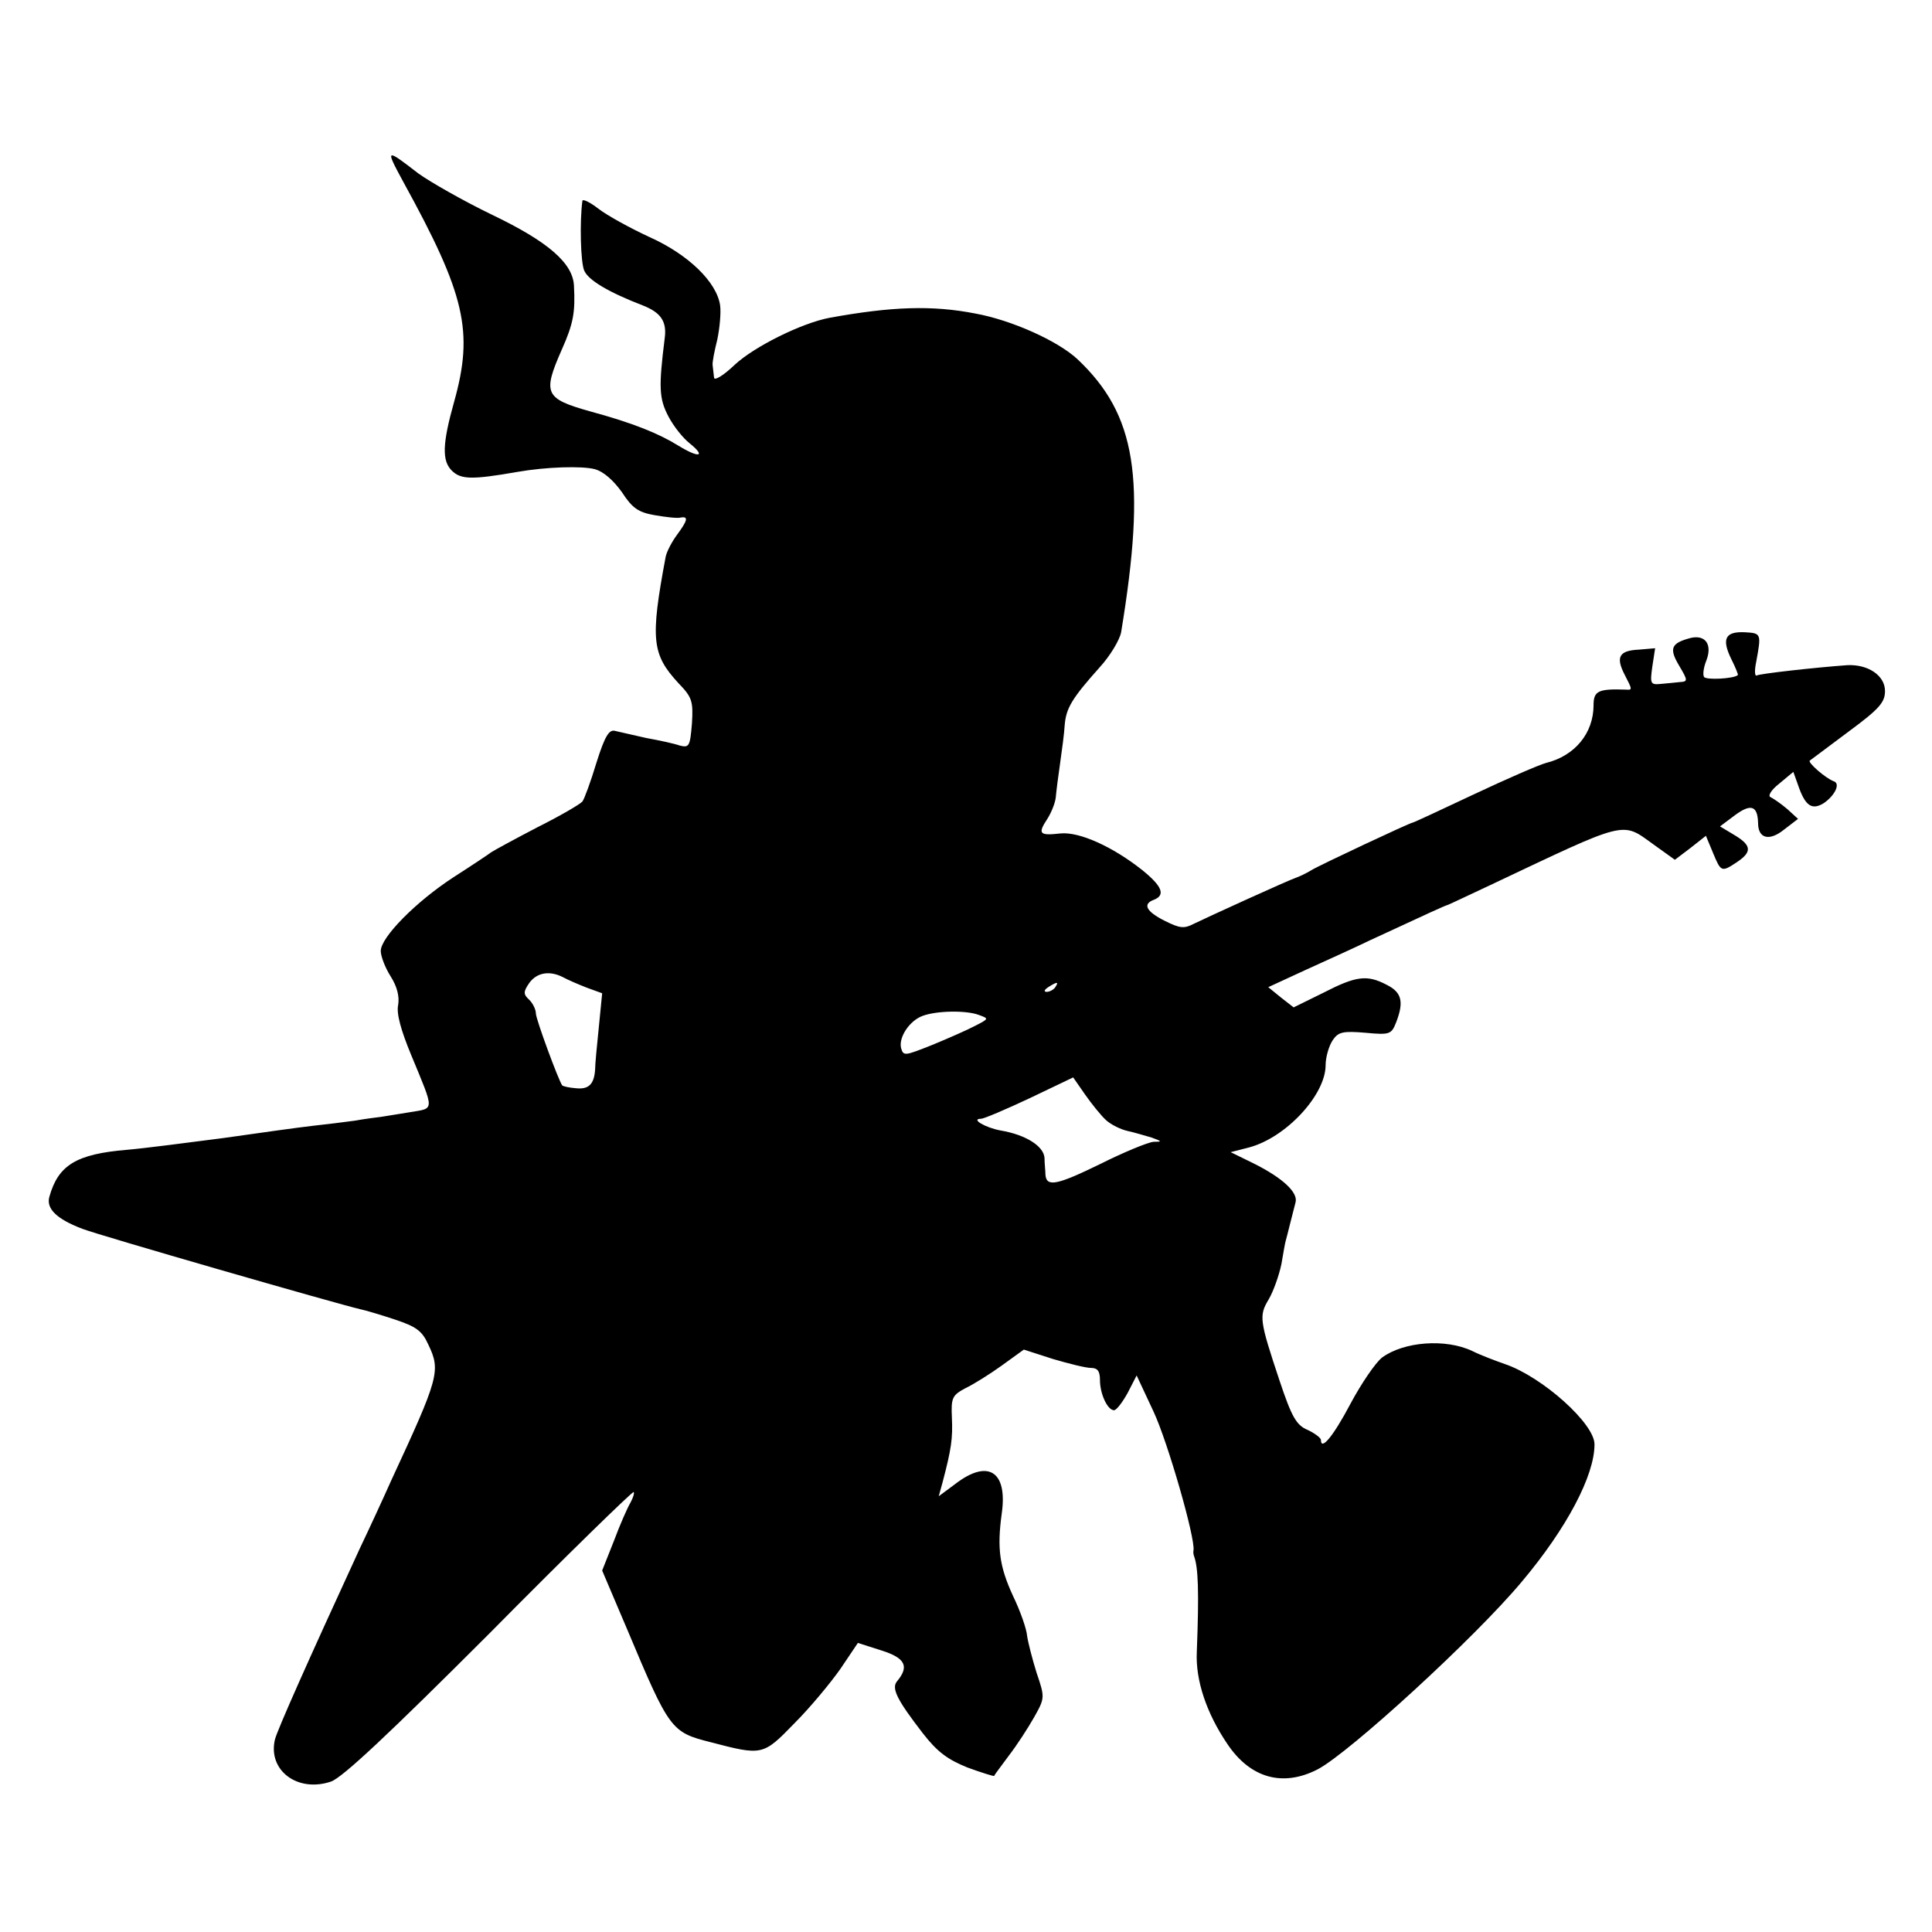
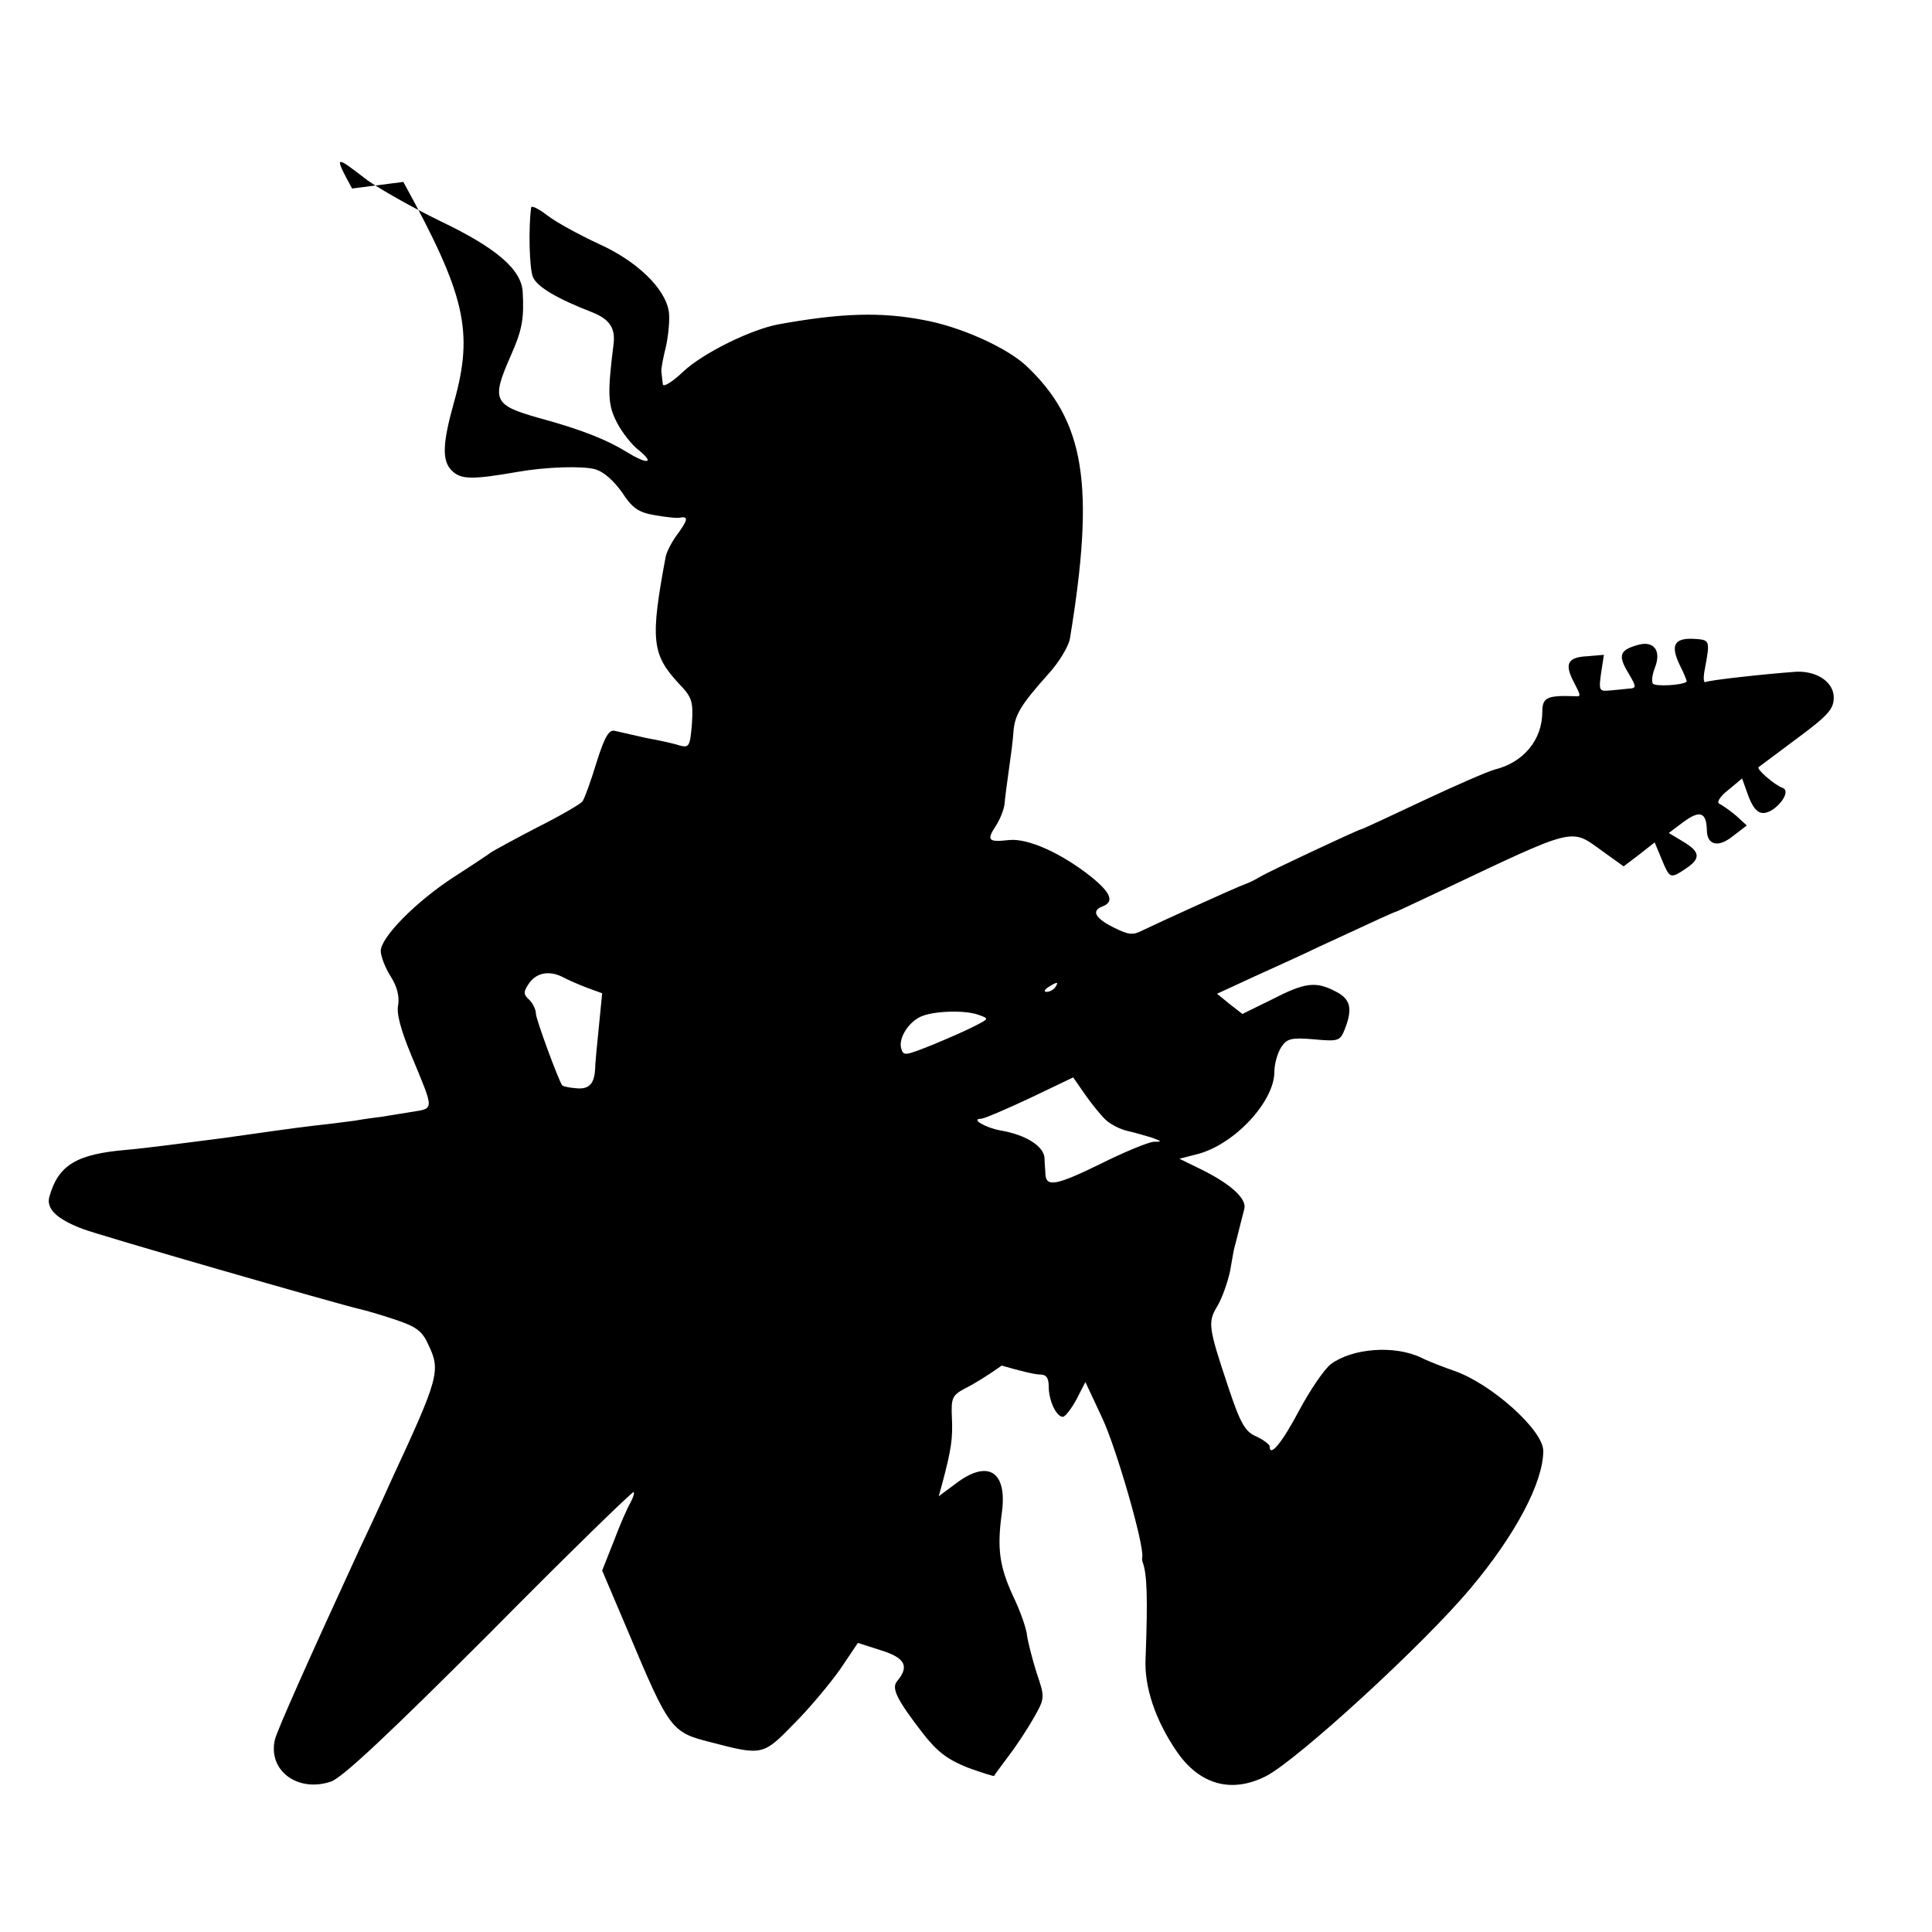
<svg xmlns="http://www.w3.org/2000/svg" version="1.0" width="411pt" height="411pt" viewBox="0 0 411 411" preserveAspectRatio="xMidYMid meet">
  <g transform="translate(0,411) scale(0.1,-0.1)" fill="#000000" stroke="none">
-     <path d="M858 3723 c132 -240 150 -318 108 -468 -25 -89 -26 -125 -5 -146 19 -19 42 -20 139 -3 63 11 138 13 165 6 19 -5 40 -24 58 -49 22 -34 35 -43 70 -49 23 -4 48 -7 55 -5 17 3 15 -6 -8 -37 -11 -15 -22 -36 -24 -47 -33 -176 -29 -207 27 -268 29 -30 32 -38 29 -86 -4 -49 -6 -52 -26 -47 -11 4 -43 11 -71 16 -27 6 -57 13 -66 15 -13 4 -22 -10 -40 -67 -12 -40 -26 -78 -30 -83 -5 -6 -48 -31 -96 -55 -48 -25 -92 -49 -98 -53 -5 -4 -41 -28 -80 -53 -80 -52 -155 -128 -155 -157 0 -11 9 -35 21 -54 14 -22 19 -43 16 -61 -4 -18 6 -54 28 -107 50 -121 50 -112 -3 -121 -26 -4 -54 -9 -62 -10 -8 -1 -33 -4 -55 -8 -22 -3 -62 -8 -90 -11 -27 -3 -113 -15 -190 -26 -77 -10 -169 -22 -205 -25 -107 -9 -146 -32 -165 -100 -7 -25 15 -47 70 -68 36 -14 543 -160 591 -171 10 -2 44 -12 74 -22 45 -15 58 -24 71 -53 27 -56 23 -70 -79 -290 -16 -36 -46 -101 -67 -145 -111 -241 -174 -383 -180 -405 -16 -66 48 -114 119 -90 24 8 123 101 337 315 166 168 305 303 307 301 2 -2 -1 -12 -7 -23 -6 -10 -22 -46 -35 -81 l-25 -63 54 -127 c89 -212 93 -217 176 -238 111 -29 112 -29 179 40 33 33 77 86 98 116 l37 55 50 -16 c51 -16 60 -34 33 -66 -12 -15 1 -40 55 -110 31 -40 53 -56 95 -73 30 -11 56 -19 57 -18 0 2 15 21 31 43 17 22 41 59 54 82 23 41 23 42 5 95 -9 29 -18 64 -20 78 -1 14 -14 52 -30 85 -29 63 -34 101 -24 175 13 90 -29 117 -99 63 l-35 -26 8 29 c19 72 22 94 20 138 -2 43 1 48 29 63 17 8 52 30 77 48 l47 34 62 -20 c34 -10 70 -19 81 -19 14 0 19 -7 19 -26 0 -29 16 -64 30 -64 5 0 18 17 29 37 l19 37 36 -77 c30 -64 89 -269 85 -295 -1 -4 0 -9 1 -12 9 -24 11 -74 6 -204 -3 -61 21 -131 65 -196 49 -73 118 -92 192 -54 67 35 335 280 435 400 95 113 154 225 154 291 1 44 -111 144 -190 171 -20 7 -52 19 -70 28 -57 27 -146 20 -192 -14 -14 -11 -44 -55 -67 -98 -37 -70 -63 -101 -63 -77 0 4 -13 14 -28 21 -24 10 -34 27 -60 105 -43 129 -44 138 -23 173 10 17 22 51 27 75 4 24 8 46 9 49 1 3 5 19 9 35 4 17 10 38 12 47 6 21 -27 52 -89 83 l-49 24 39 10 c79 21 163 112 163 175 0 17 7 41 15 53 12 18 22 20 70 16 52 -5 55 -3 65 22 17 44 12 64 -20 80 -42 22 -65 19 -135 -17 l-63 -31 -27 21 -27 22 78 36 c44 20 106 48 139 64 125 58 160 74 165 75 3 1 43 20 90 42 294 139 279 136 347 87 l46 -33 33 25 33 26 15 -36 c17 -41 18 -42 51 -20 33 22 31 36 -6 58 l-30 18 32 24 c34 25 48 20 49 -17 0 -33 24 -39 55 -14 l30 23 -23 21 c-13 11 -29 22 -35 25 -7 2 0 15 18 29 l30 25 10 -28 c15 -44 29 -54 54 -39 24 16 37 42 22 47 -17 6 -56 40 -51 44 3 2 40 30 83 62 65 48 77 62 77 86 0 33 -36 57 -80 55 -69 -5 -186 -18 -193 -22 -4 -2 -5 10 -1 29 11 60 11 61 -24 63 -42 2 -50 -14 -29 -57 9 -18 15 -33 14 -34 -8 -8 -68 -11 -72 -4 -3 5 -1 20 5 35 13 34 -2 55 -33 48 -42 -11 -47 -22 -25 -59 19 -32 19 -34 1 -35 -10 -1 -28 -3 -41 -4 -21 -2 -22 1 -17 37 l6 39 -35 -3 c-42 -2 -49 -16 -30 -53 17 -33 17 -33 2 -32 -58 2 -68 -3 -68 -33 0 -60 -40 -108 -101 -123 -15 -4 -84 -34 -154 -67 -70 -33 -128 -60 -130 -60 -5 0 -199 -91 -215 -101 -8 -5 -22 -12 -30 -15 -23 -8 -191 -85 -220 -99 -21 -11 -30 -10 -62 6 -40 20 -48 36 -23 45 25 10 17 29 -25 63 -63 50 -134 82 -174 78 -45 -5 -49 -1 -28 31 9 14 17 35 18 46 1 12 5 44 9 71 4 28 9 65 10 83 3 36 16 57 74 122 23 25 43 59 46 75 54 328 32 463 -93 581 -42 39 -140 83 -217 97 -92 18 -178 15 -310 -9 -59 -11 -160 -61 -202 -100 -24 -23 -44 -35 -44 -27 -1 7 -2 19 -3 26 -1 6 4 31 10 55 5 24 8 56 6 72 -7 50 -68 109 -151 146 -41 19 -90 46 -108 60 -18 14 -33 21 -34 17 -6 -43 -4 -132 4 -149 9 -20 50 -45 125 -74 38 -15 51 -34 46 -70 -13 -104 -12 -128 8 -166 11 -21 31 -46 45 -57 36 -29 20 -32 -24 -5 -42 26 -96 48 -188 73 -96 27 -101 38 -60 131 25 56 29 80 26 136 -2 48 -55 94 -174 151 -62 30 -132 70 -157 88 -70 54 -71 54 -32 -18z m340 -1692 c9 -5 32 -15 50 -22 l33 -12 -7 -71 c-4 -39 -8 -80 -8 -91 -2 -32 -14 -43 -41 -40 -14 1 -27 4 -29 6 -8 11 -56 141 -56 153 0 8 -6 21 -14 29 -13 12 -13 17 0 36 16 22 43 27 72 12z m1047 -21 c-3 -5 -12 -10 -18 -10 -7 0 -6 4 3 10 19 12 23 12 15 0z m-163 -59 c22 -8 22 -8 -7 -23 -17 -9 -58 -27 -92 -41 -58 -23 -61 -24 -66 -7 -6 23 18 59 46 69 30 11 92 12 119 2z m271 -224 c11 -10 32 -20 46 -23 14 -3 37 -10 51 -14 22 -8 23 -9 4 -9 -12 -1 -63 -22 -113 -47 -92 -45 -115 -50 -117 -23 0 8 -2 24 -2 36 -2 25 -40 49 -93 58 -33 6 -65 25 -42 25 6 0 53 20 104 44 l92 44 25 -36 c14 -20 34 -45 45 -55z" />
+     <path d="M858 3723 c132 -240 150 -318 108 -468 -25 -89 -26 -125 -5 -146 19 -19 42 -20 139 -3 63 11 138 13 165 6 19 -5 40 -24 58 -49 22 -34 35 -43 70 -49 23 -4 48 -7 55 -5 17 3 15 -6 -8 -37 -11 -15 -22 -36 -24 -47 -33 -176 -29 -207 27 -268 29 -30 32 -38 29 -86 -4 -49 -6 -52 -26 -47 -11 4 -43 11 -71 16 -27 6 -57 13 -66 15 -13 4 -22 -10 -40 -67 -12 -40 -26 -78 -30 -83 -5 -6 -48 -31 -96 -55 -48 -25 -92 -49 -98 -53 -5 -4 -41 -28 -80 -53 -80 -52 -155 -128 -155 -157 0 -11 9 -35 21 -54 14 -22 19 -43 16 -61 -4 -18 6 -54 28 -107 50 -121 50 -112 -3 -121 -26 -4 -54 -9 -62 -10 -8 -1 -33 -4 -55 -8 -22 -3 -62 -8 -90 -11 -27 -3 -113 -15 -190 -26 -77 -10 -169 -22 -205 -25 -107 -9 -146 -32 -165 -100 -7 -25 15 -47 70 -68 36 -14 543 -160 591 -171 10 -2 44 -12 74 -22 45 -15 58 -24 71 -53 27 -56 23 -70 -79 -290 -16 -36 -46 -101 -67 -145 -111 -241 -174 -383 -180 -405 -16 -66 48 -114 119 -90 24 8 123 101 337 315 166 168 305 303 307 301 2 -2 -1 -12 -7 -23 -6 -10 -22 -46 -35 -81 l-25 -63 54 -127 c89 -212 93 -217 176 -238 111 -29 112 -29 179 40 33 33 77 86 98 116 l37 55 50 -16 c51 -16 60 -34 33 -66 -12 -15 1 -40 55 -110 31 -40 53 -56 95 -73 30 -11 56 -19 57 -18 0 2 15 21 31 43 17 22 41 59 54 82 23 41 23 42 5 95 -9 29 -18 64 -20 78 -1 14 -14 52 -30 85 -29 63 -34 101 -24 175 13 90 -29 117 -99 63 l-35 -26 8 29 c19 72 22 94 20 138 -2 43 1 48 29 63 17 8 52 30 77 48 c34 -10 70 -19 81 -19 14 0 19 -7 19 -26 0 -29 16 -64 30 -64 5 0 18 17 29 37 l19 37 36 -77 c30 -64 89 -269 85 -295 -1 -4 0 -9 1 -12 9 -24 11 -74 6 -204 -3 -61 21 -131 65 -196 49 -73 118 -92 192 -54 67 35 335 280 435 400 95 113 154 225 154 291 1 44 -111 144 -190 171 -20 7 -52 19 -70 28 -57 27 -146 20 -192 -14 -14 -11 -44 -55 -67 -98 -37 -70 -63 -101 -63 -77 0 4 -13 14 -28 21 -24 10 -34 27 -60 105 -43 129 -44 138 -23 173 10 17 22 51 27 75 4 24 8 46 9 49 1 3 5 19 9 35 4 17 10 38 12 47 6 21 -27 52 -89 83 l-49 24 39 10 c79 21 163 112 163 175 0 17 7 41 15 53 12 18 22 20 70 16 52 -5 55 -3 65 22 17 44 12 64 -20 80 -42 22 -65 19 -135 -17 l-63 -31 -27 21 -27 22 78 36 c44 20 106 48 139 64 125 58 160 74 165 75 3 1 43 20 90 42 294 139 279 136 347 87 l46 -33 33 25 33 26 15 -36 c17 -41 18 -42 51 -20 33 22 31 36 -6 58 l-30 18 32 24 c34 25 48 20 49 -17 0 -33 24 -39 55 -14 l30 23 -23 21 c-13 11 -29 22 -35 25 -7 2 0 15 18 29 l30 25 10 -28 c15 -44 29 -54 54 -39 24 16 37 42 22 47 -17 6 -56 40 -51 44 3 2 40 30 83 62 65 48 77 62 77 86 0 33 -36 57 -80 55 -69 -5 -186 -18 -193 -22 -4 -2 -5 10 -1 29 11 60 11 61 -24 63 -42 2 -50 -14 -29 -57 9 -18 15 -33 14 -34 -8 -8 -68 -11 -72 -4 -3 5 -1 20 5 35 13 34 -2 55 -33 48 -42 -11 -47 -22 -25 -59 19 -32 19 -34 1 -35 -10 -1 -28 -3 -41 -4 -21 -2 -22 1 -17 37 l6 39 -35 -3 c-42 -2 -49 -16 -30 -53 17 -33 17 -33 2 -32 -58 2 -68 -3 -68 -33 0 -60 -40 -108 -101 -123 -15 -4 -84 -34 -154 -67 -70 -33 -128 -60 -130 -60 -5 0 -199 -91 -215 -101 -8 -5 -22 -12 -30 -15 -23 -8 -191 -85 -220 -99 -21 -11 -30 -10 -62 6 -40 20 -48 36 -23 45 25 10 17 29 -25 63 -63 50 -134 82 -174 78 -45 -5 -49 -1 -28 31 9 14 17 35 18 46 1 12 5 44 9 71 4 28 9 65 10 83 3 36 16 57 74 122 23 25 43 59 46 75 54 328 32 463 -93 581 -42 39 -140 83 -217 97 -92 18 -178 15 -310 -9 -59 -11 -160 -61 -202 -100 -24 -23 -44 -35 -44 -27 -1 7 -2 19 -3 26 -1 6 4 31 10 55 5 24 8 56 6 72 -7 50 -68 109 -151 146 -41 19 -90 46 -108 60 -18 14 -33 21 -34 17 -6 -43 -4 -132 4 -149 9 -20 50 -45 125 -74 38 -15 51 -34 46 -70 -13 -104 -12 -128 8 -166 11 -21 31 -46 45 -57 36 -29 20 -32 -24 -5 -42 26 -96 48 -188 73 -96 27 -101 38 -60 131 25 56 29 80 26 136 -2 48 -55 94 -174 151 -62 30 -132 70 -157 88 -70 54 -71 54 -32 -18z m340 -1692 c9 -5 32 -15 50 -22 l33 -12 -7 -71 c-4 -39 -8 -80 -8 -91 -2 -32 -14 -43 -41 -40 -14 1 -27 4 -29 6 -8 11 -56 141 -56 153 0 8 -6 21 -14 29 -13 12 -13 17 0 36 16 22 43 27 72 12z m1047 -21 c-3 -5 -12 -10 -18 -10 -7 0 -6 4 3 10 19 12 23 12 15 0z m-163 -59 c22 -8 22 -8 -7 -23 -17 -9 -58 -27 -92 -41 -58 -23 -61 -24 -66 -7 -6 23 18 59 46 69 30 11 92 12 119 2z m271 -224 c11 -10 32 -20 46 -23 14 -3 37 -10 51 -14 22 -8 23 -9 4 -9 -12 -1 -63 -22 -113 -47 -92 -45 -115 -50 -117 -23 0 8 -2 24 -2 36 -2 25 -40 49 -93 58 -33 6 -65 25 -42 25 6 0 53 20 104 44 l92 44 25 -36 c14 -20 34 -45 45 -55z" />
  </g>
</svg>